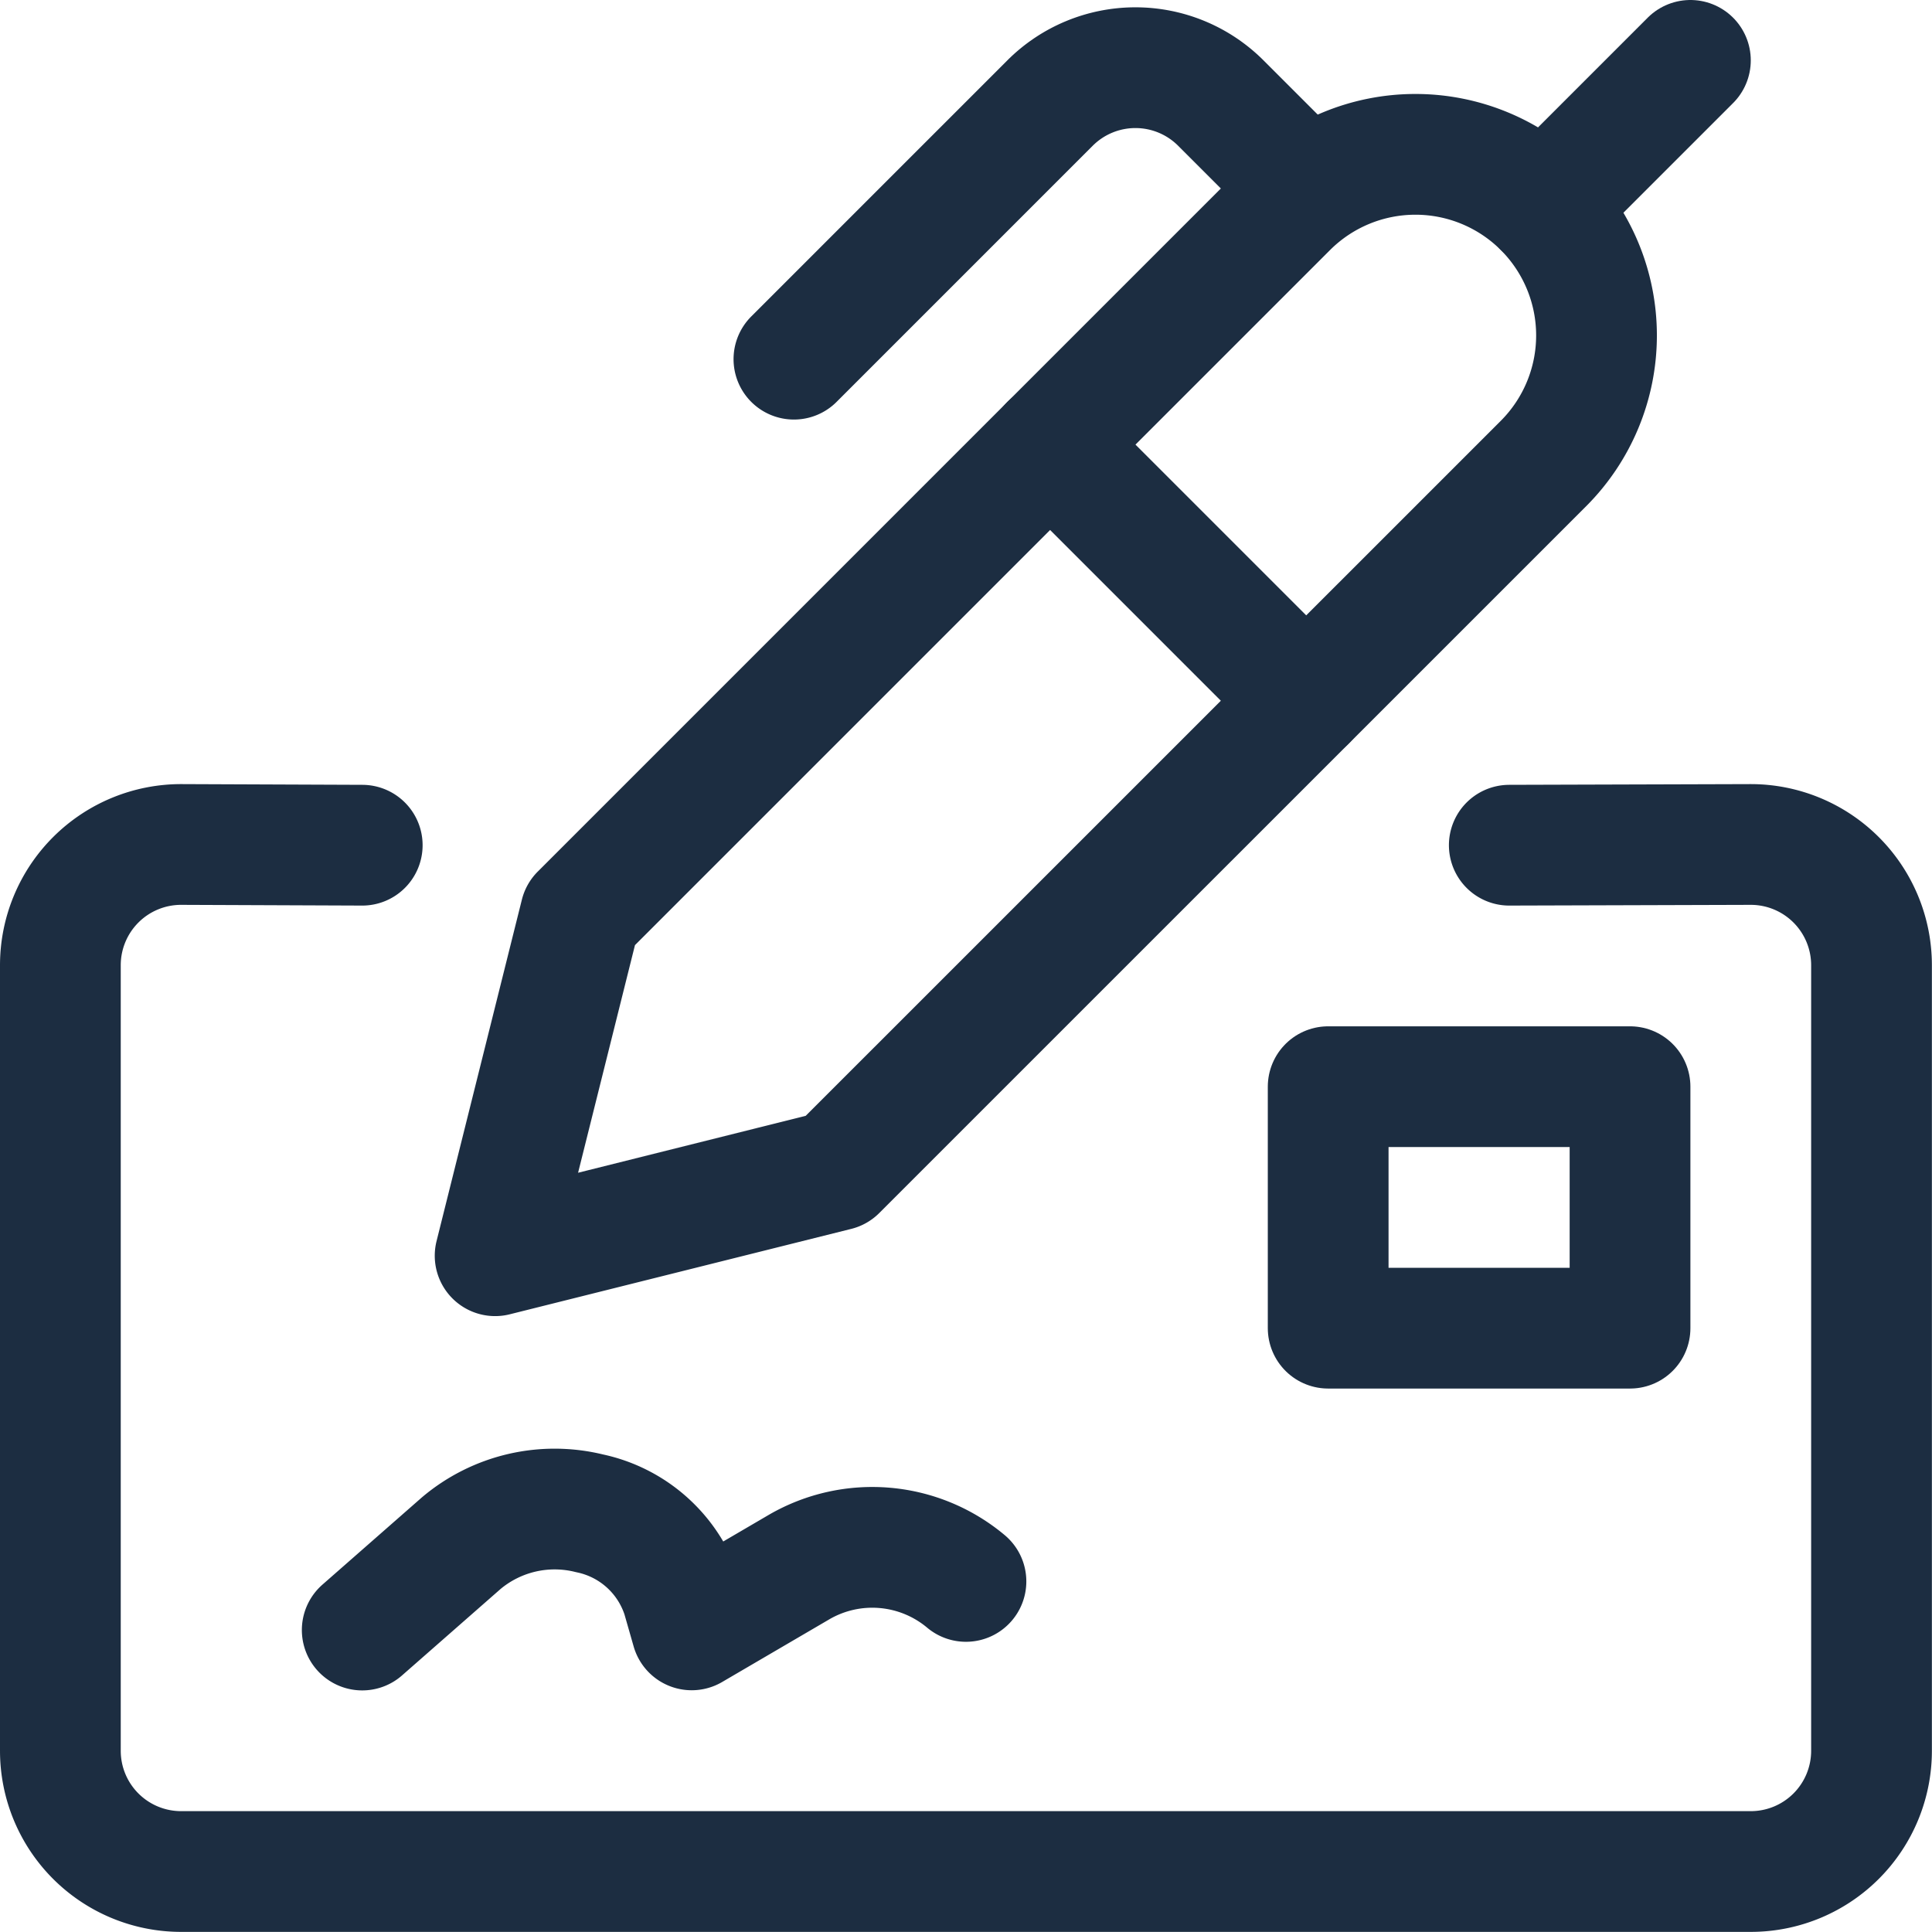
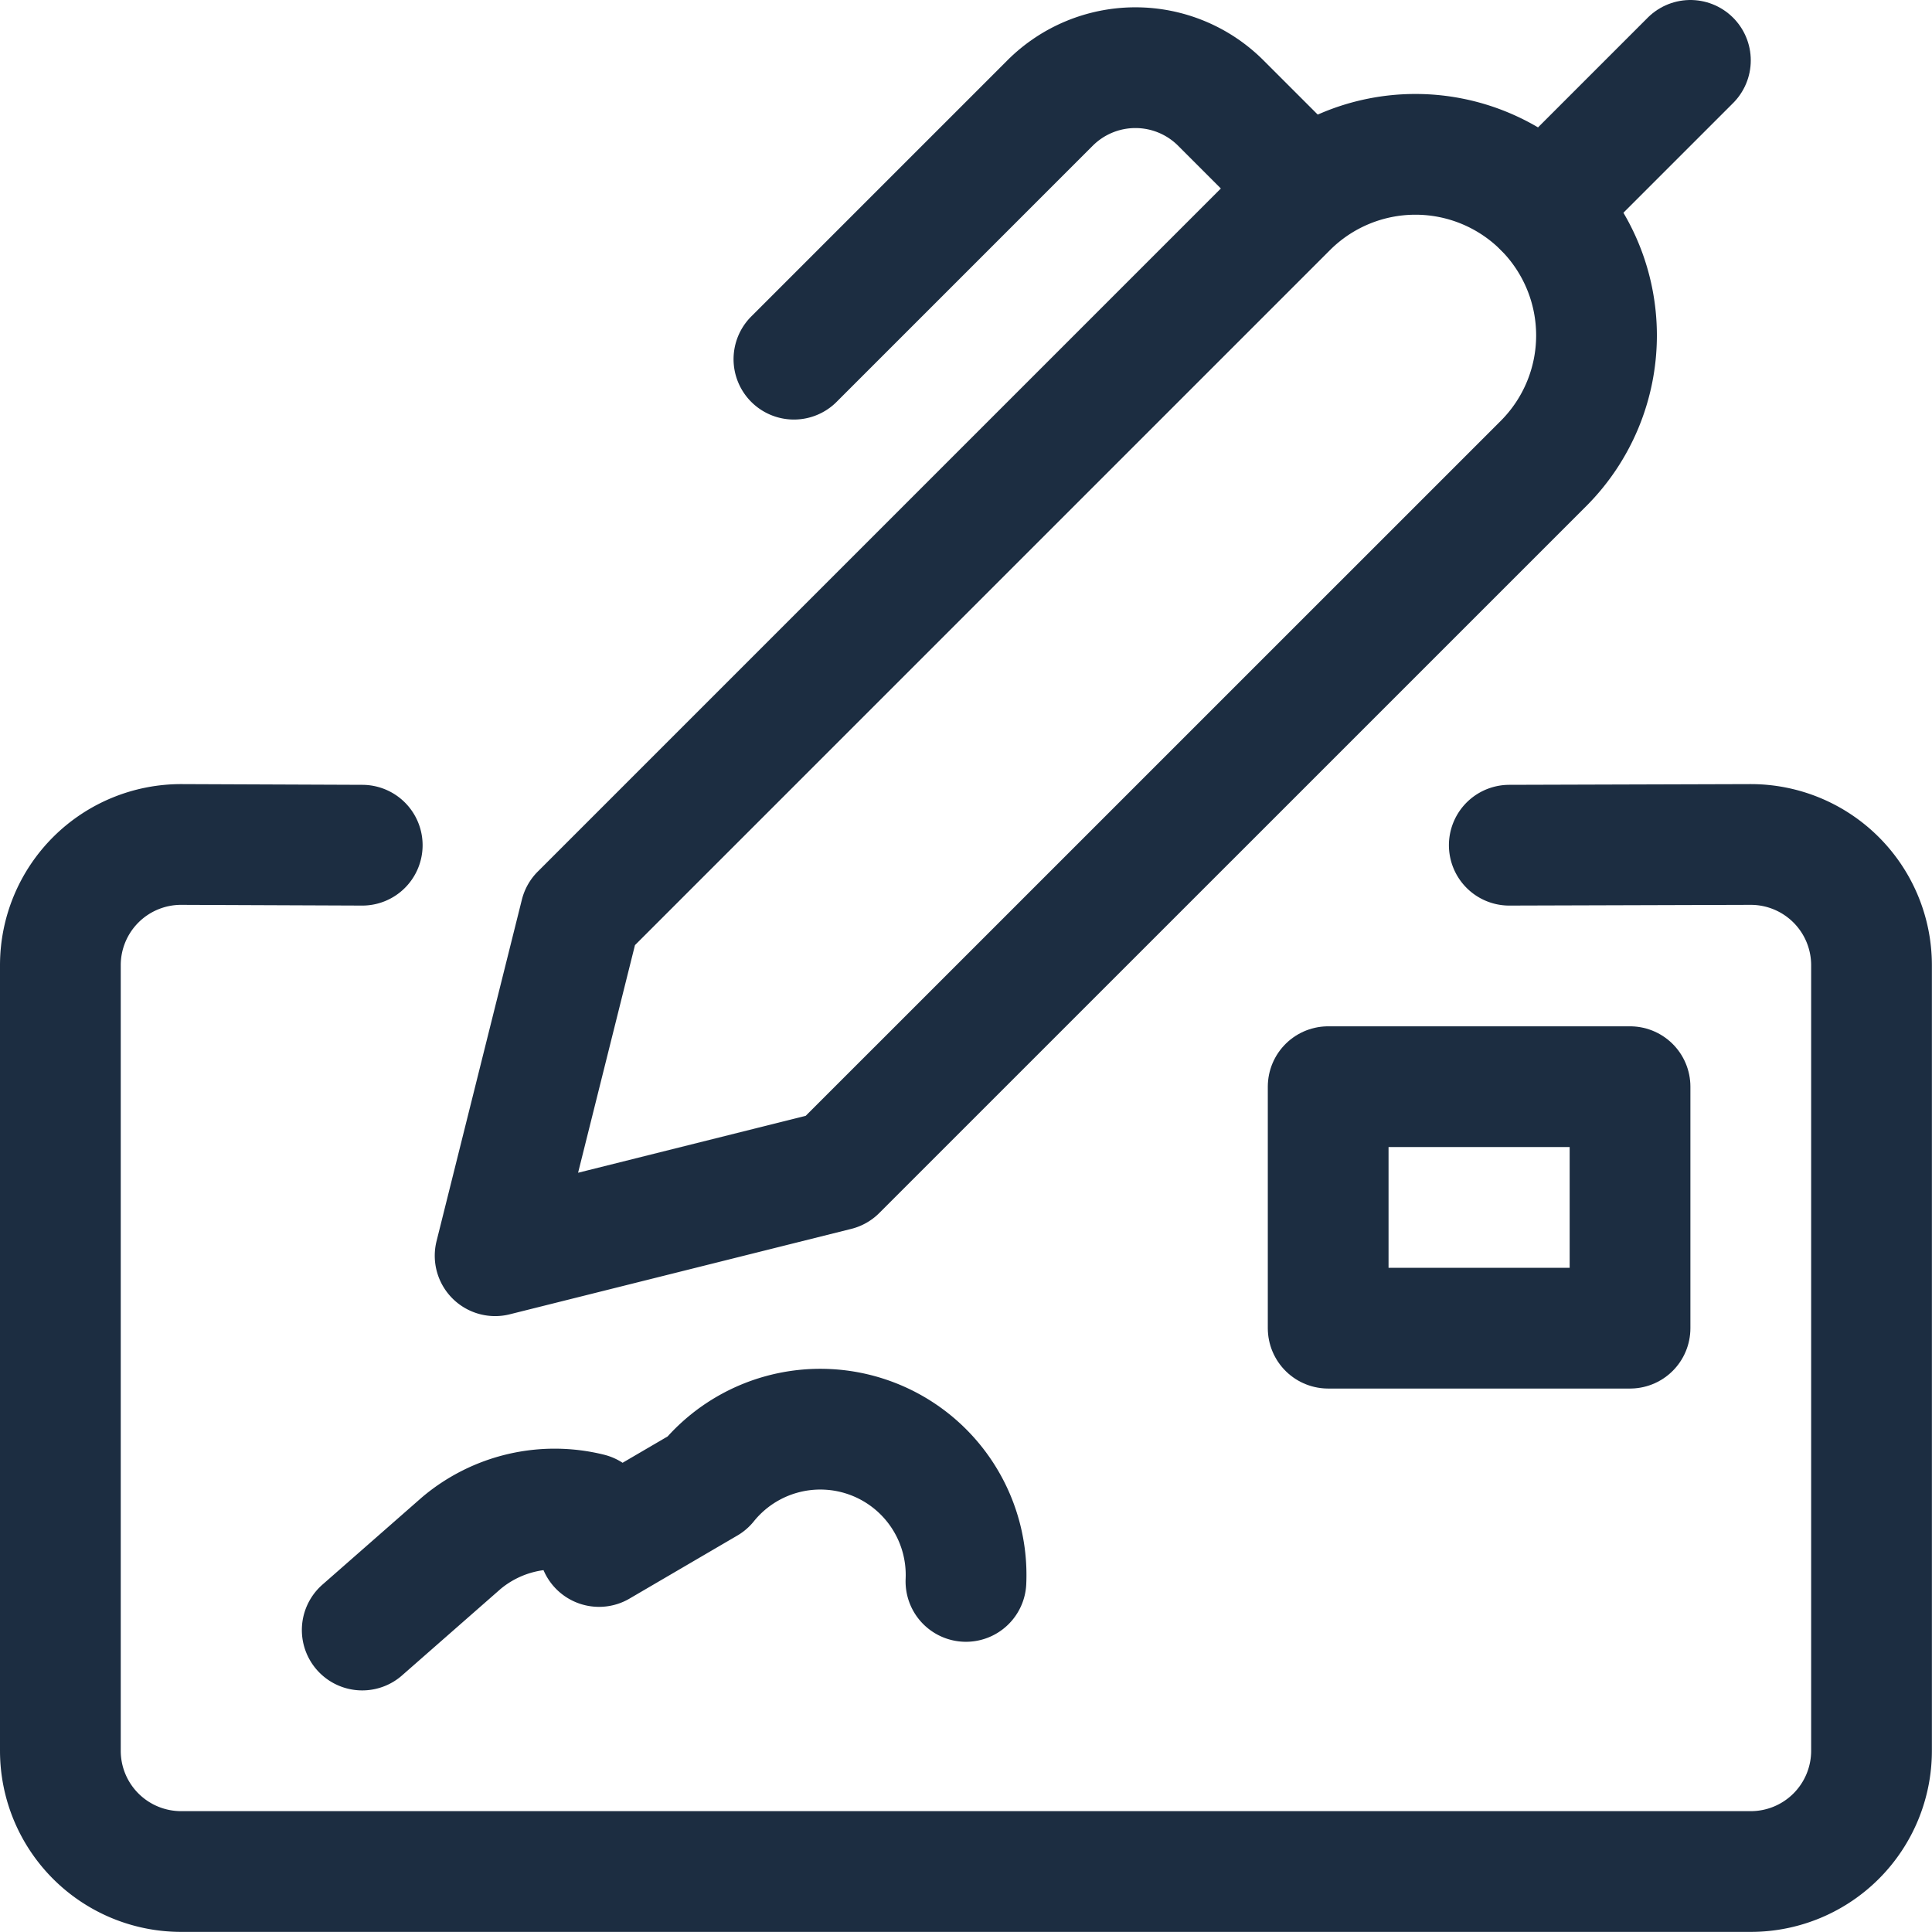
<svg xmlns="http://www.w3.org/2000/svg" version="1.1" viewBox="0 0 140 140" width="140" height="140">
  <g transform="matrix(5.833,0,0,5.833,0,0)">
-     <path d="M4.5,20.25l1.23-1.079A1.8,1.8,0,0,1,7.324,18.8a1.541,1.541,0,0,1,1.151,1.036l.118.412,1.339-.783A1.811,1.811,0,0,1,12,19.646" fill="none" stroke="#1c2d41" stroke-linecap="round" stroke-linejoin="round" stroke-width="1.5" />
+     <path d="M4.5,20.25l1.23-1.079A1.8,1.8,0,0,1,7.324,18.8l.118.412,1.339-.783A1.811,1.811,0,0,1,12,19.646" fill="none" stroke="#1c2d41" stroke-linecap="round" stroke-linejoin="round" stroke-width="1.5" />
    <path d="M4.5,10.5l-2.244-.009a1.5,1.5,0,0,0-1.506,1.5V21.75a1.5,1.5,0,0,0,1.5,1.5h19.5a1.5,1.5,0,0,0,1.5-1.5V11.991a1.5,1.5,0,0,0-1.5-1.5l-3,.009" fill="none" stroke="#1c2d41" stroke-linecap="round" stroke-linejoin="round" stroke-width="1.5" />
    <path d="M16.500 13.500 L20.250 13.500 L20.250 16.500 L16.500 16.500 Z" fill="none" stroke="#1c2d41" stroke-linecap="round" stroke-linejoin="round" stroke-width="1.5" />
    <path d="M10.393,14.539,6.151,15.6l1.06-4.242,8.782-8.782a2.251,2.251,0,0,1,3.182,0h0a2.251,2.251,0,0,1,0,3.182Z" fill="none" stroke="#1c2d41" stroke-linecap="round" stroke-linejoin="round" stroke-width="1.5" />
-     <path d="M13.045 5.523L16.227 8.705" fill="none" stroke="#1c2d41" stroke-linecap="round" stroke-linejoin="round" stroke-width="1.5" />
    <path d="M16.227,2.341,15.166,1.28a1.5,1.5,0,0,0-2.121,0L9.863,4.462" fill="none" stroke="#1c2d41" stroke-linecap="round" stroke-linejoin="round" stroke-width="1.5" />
    <path d="M19.175 2.575L21 0.75" fill="none" stroke="#1c2d41" stroke-linecap="round" stroke-linejoin="round" stroke-width="1.5" />
  </g>
</svg>